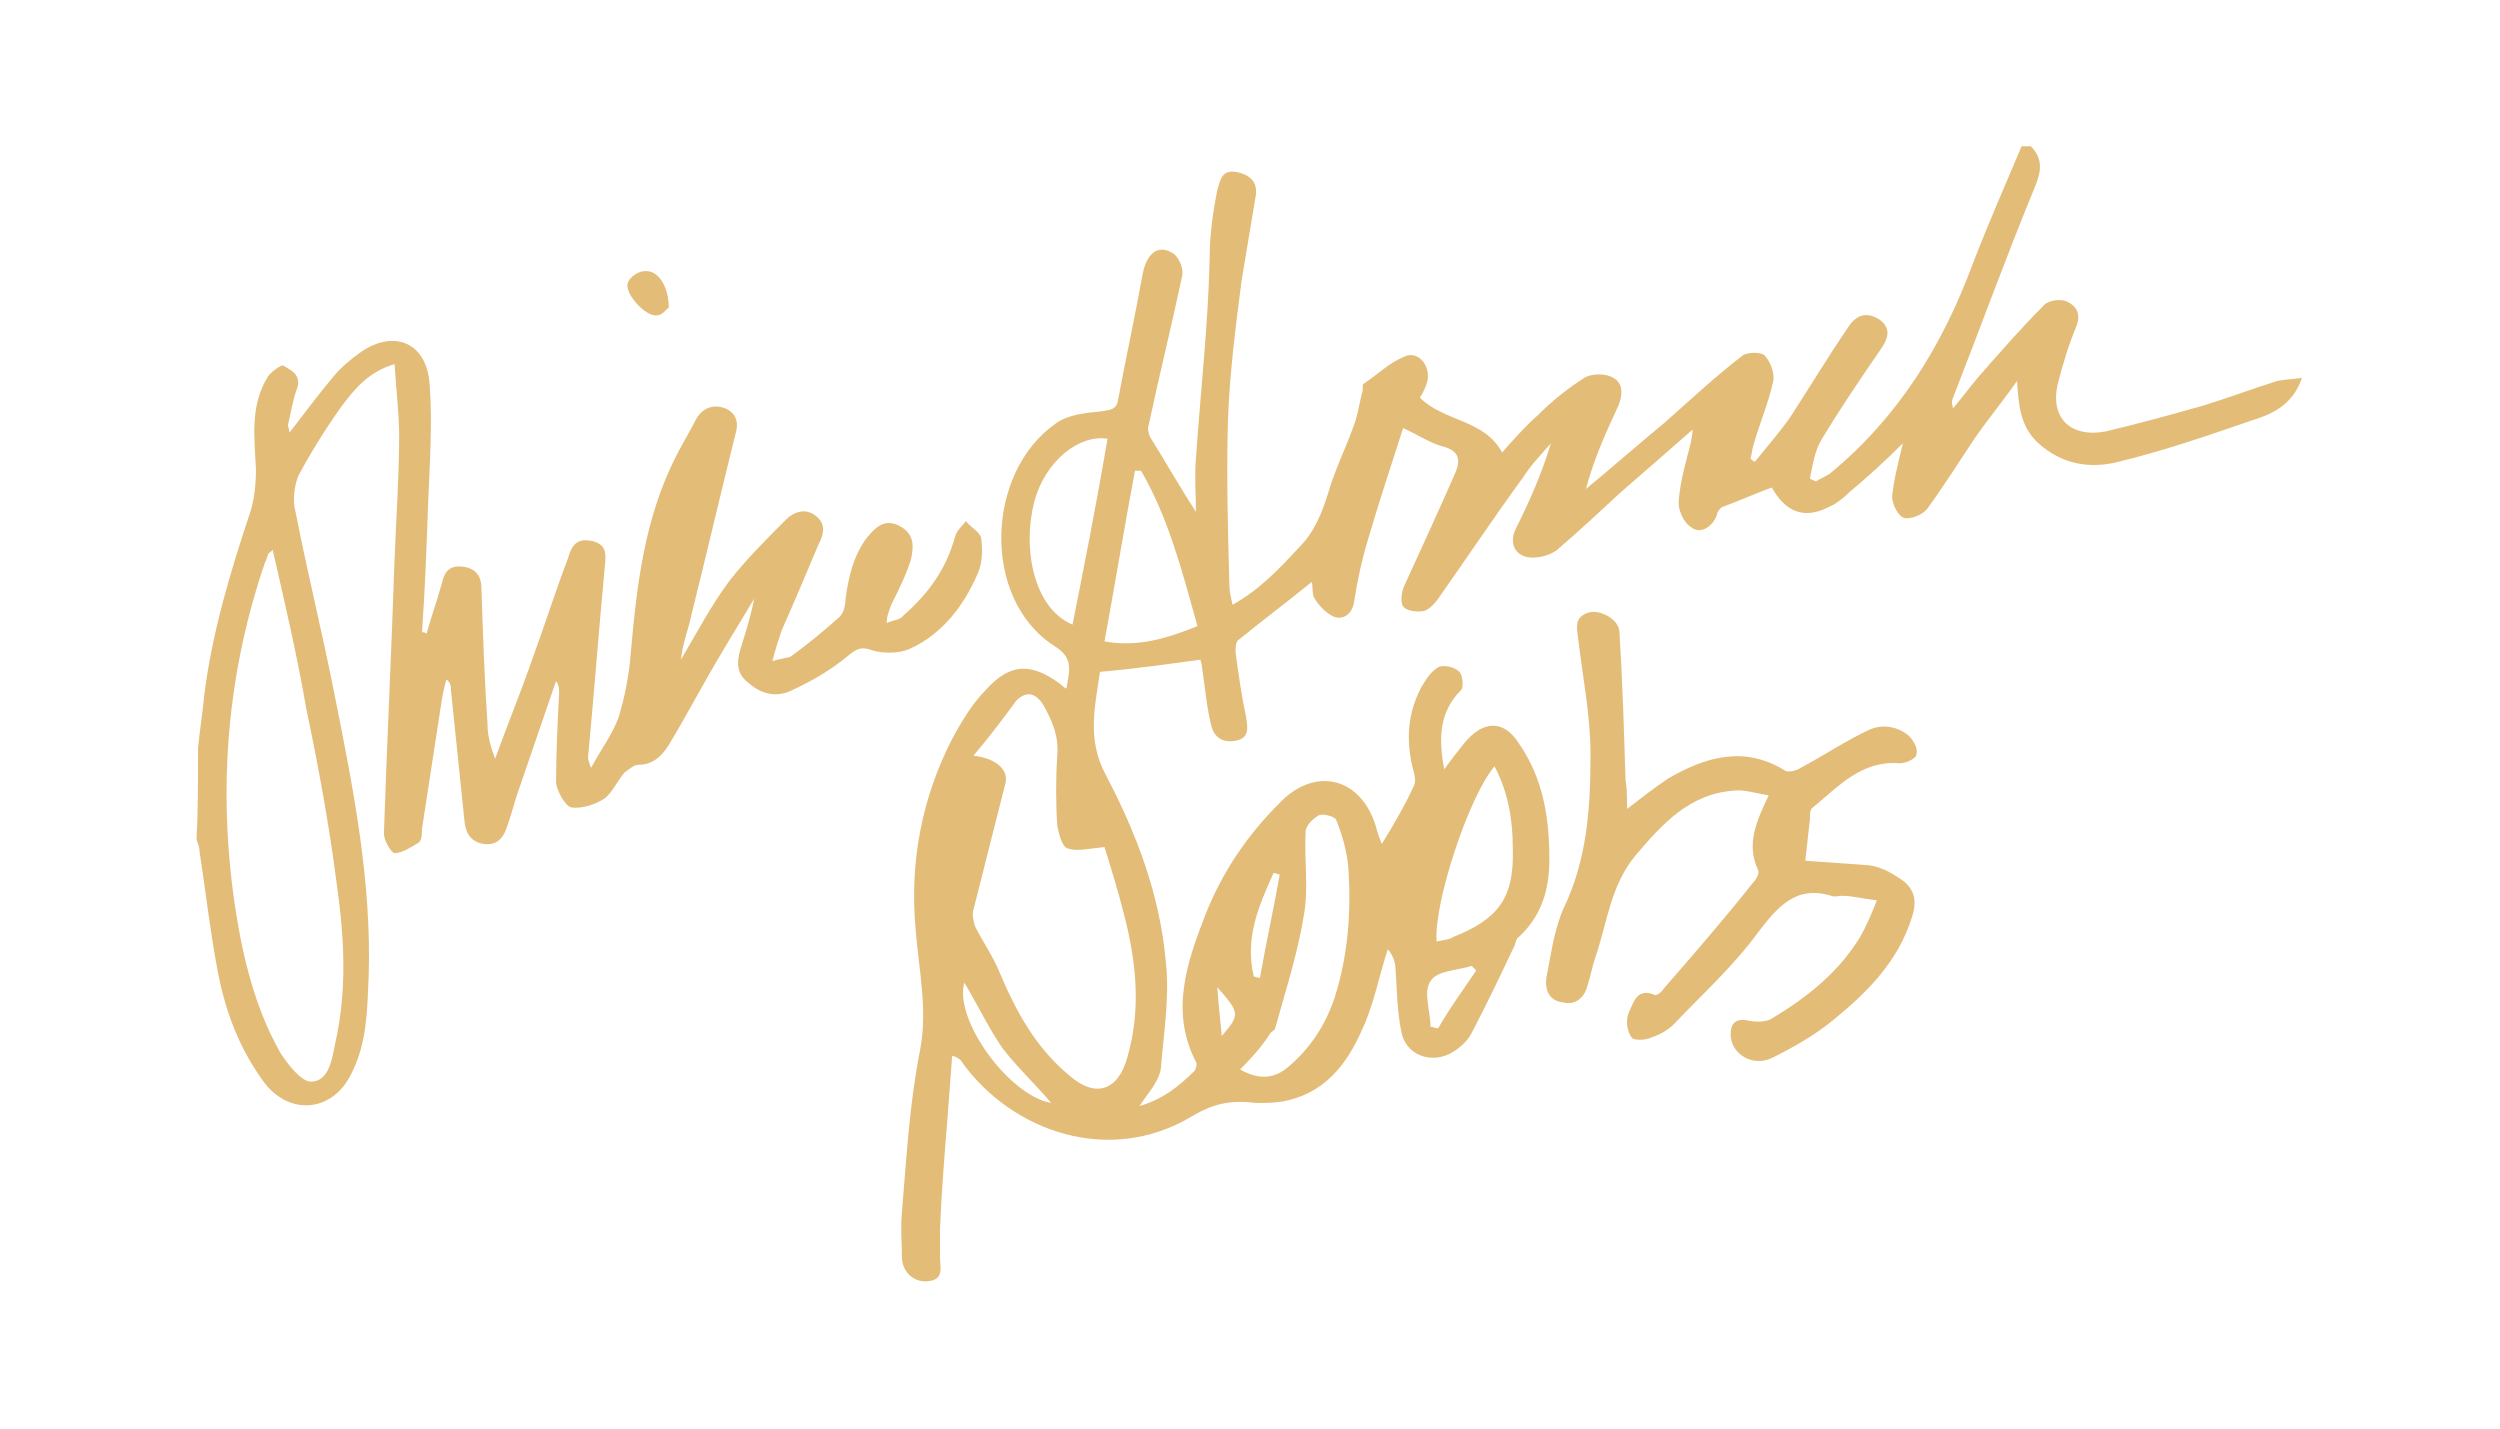
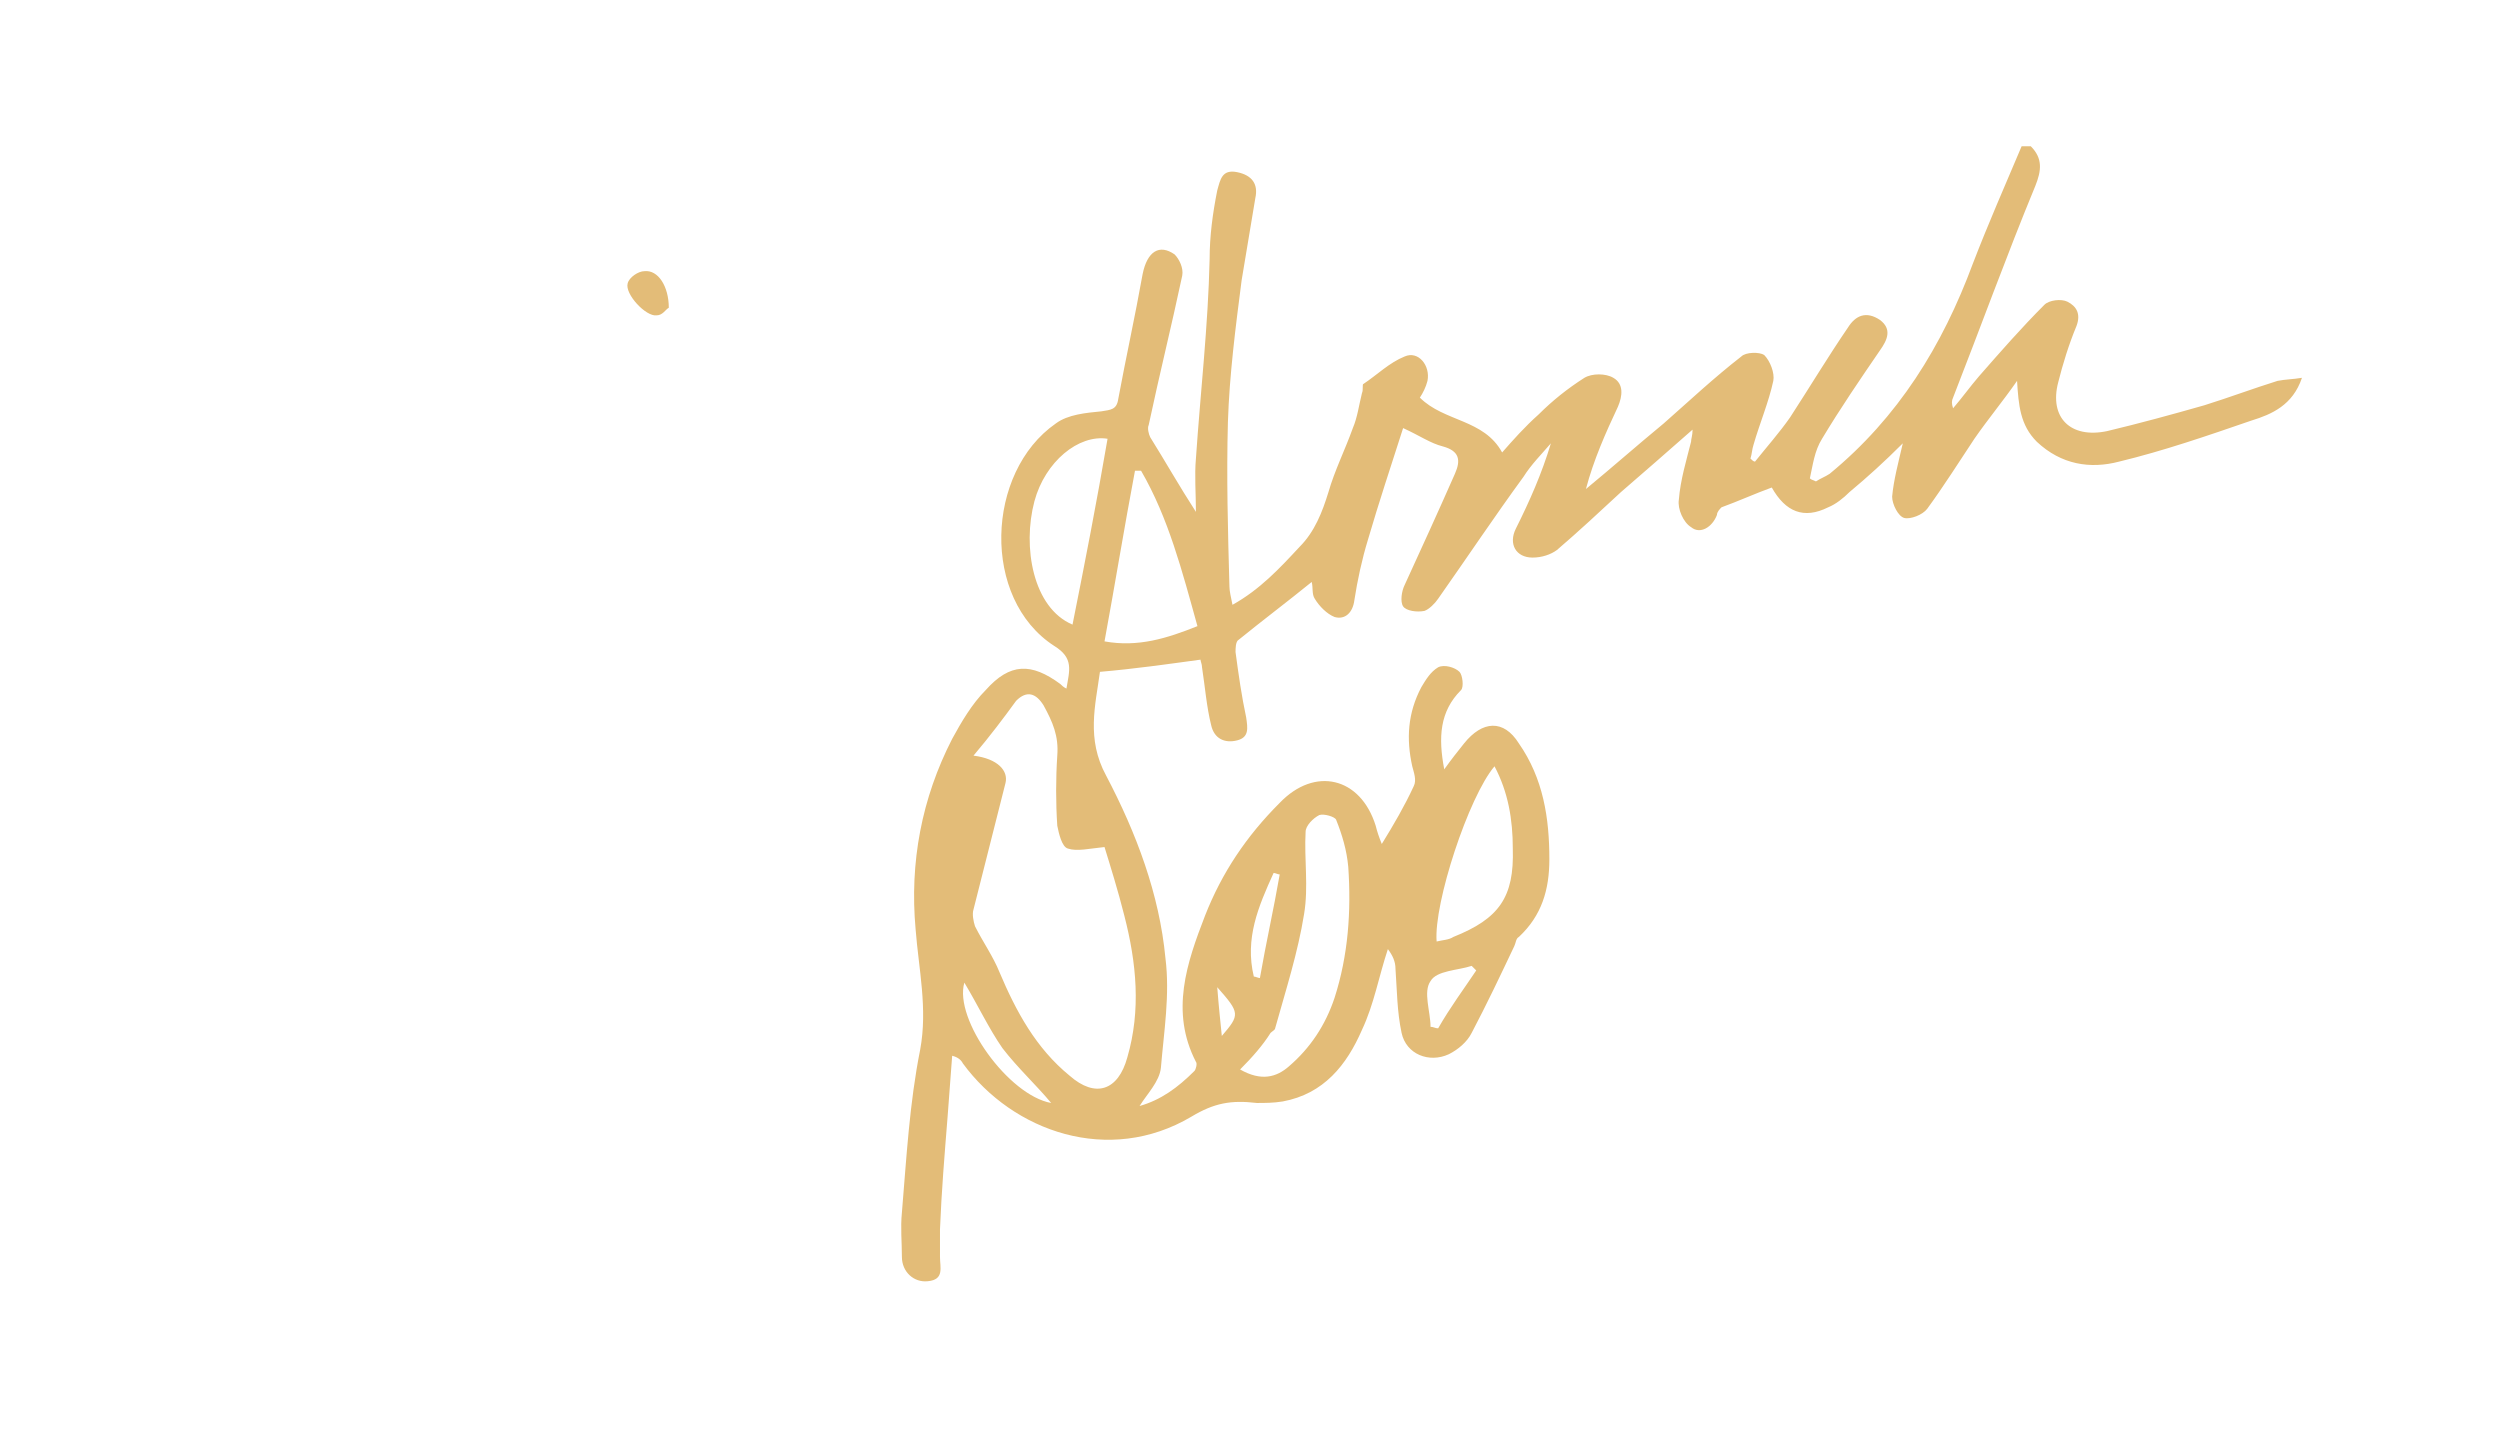
<svg xmlns="http://www.w3.org/2000/svg" version="1.1" id="Layer_1" x="0px" y="0px" viewBox="0 0 164.1 93.8" style="enable-background:new 0 0 164.1 93.8;" xml:space="preserve">
  <style type="text/css">
	.st0{fill:#E3BC78;}
</style>
  <g>
    <path class="st0" d="M133.3,9.6c0.8,0.8,0.7,1.6,0.3,2.6c-1.9,4.6-3.6,9.3-5.4,13.9c-0.1,0.2-0.1,0.4,0,0.7   c0.6-0.7,1.1-1.4,1.7-2.1c1.4-1.6,2.8-3.2,4.3-4.7c0.3-0.3,1.1-0.4,1.5-0.2c0.6,0.3,0.9,0.8,0.6,1.6c-0.5,1.2-0.9,2.5-1.2,3.7   c-0.6,2.3,0.8,3.7,3.2,3.2c2.1-0.5,4.3-1.1,6.4-1.7c1.6-0.5,3.2-1.1,4.8-1.6c0.5-0.1,1-0.1,1.6-0.2c-0.6,1.8-2,2.4-3.3,2.8   c-2.9,1-5.8,2-8.7,2.7c-1.9,0.5-3.8,0.2-5.4-1.3c-1.1-1.1-1.2-2.4-1.3-4c-0.9,1.3-1.9,2.5-2.8,3.8c-1,1.5-2,3.1-3.1,4.6   c-0.3,0.4-1.1,0.7-1.5,0.6c-0.4-0.1-0.8-0.9-0.8-1.4c0.1-1.1,0.4-2.2,0.7-3.5c-1.2,1.2-2.3,2.2-3.5,3.2c-0.4,0.4-0.9,0.8-1.4,1   c-1.6,0.8-2.8,0.3-3.7-1.3c-1.1,0.4-2.2,0.9-3.3,1.3c-0.1,0.1-0.3,0.3-0.3,0.5c-0.3,0.8-1.1,1.3-1.7,0.8c-0.5-0.3-0.9-1.2-0.8-1.8   c0.1-1.3,0.5-2.6,0.8-3.8c0-0.2,0.1-0.4,0.1-0.8c-1.7,1.5-3.2,2.8-4.7,4.1c-1.4,1.3-2.8,2.6-4.2,3.8c-0.4,0.3-1,0.5-1.6,0.5   c-1.1,0-1.6-0.9-1.1-1.9c0.9-1.8,1.7-3.6,2.3-5.6c-0.6,0.7-1.3,1.4-1.8,2.2c-1.9,2.6-3.7,5.3-5.6,8c-0.2,0.3-0.6,0.7-0.9,0.8   c-0.5,0.1-1.2,0-1.4-0.3c-0.2-0.3-0.1-1,0.1-1.4c1.1-2.4,2.2-4.8,3.3-7.3c0.4-0.9,0.3-1.5-0.8-1.8c-0.8-0.2-1.5-0.7-2.6-1.2   c-0.8,2.5-1.6,4.9-2.3,7.3c-0.4,1.3-0.7,2.7-0.9,4c-0.1,0.8-0.6,1.3-1.3,1.1c-0.5-0.2-1-0.7-1.3-1.2c-0.2-0.3-0.1-0.7-0.2-1.1   c-1.6,1.3-3.2,2.5-4.8,3.8c-0.2,0.1-0.2,0.6-0.2,0.8c0.2,1.5,0.4,2.9,0.7,4.3c0.1,0.7,0.2,1.3-0.6,1.5c-0.8,0.2-1.5-0.1-1.7-1   c-0.3-1.2-0.4-2.5-0.6-3.8c0-0.2-0.1-0.4-0.1-0.5c-2.2,0.3-4.3,0.6-6.6,0.8c-0.3,2.2-0.9,4.4,0.4,6.8c2,3.8,3.5,7.8,3.9,12   c0.3,2.4-0.1,4.8-0.3,7.2c-0.1,0.9-0.9,1.7-1.4,2.5c1.4-0.4,2.5-1.2,3.6-2.3c0.1-0.1,0.2-0.5,0.1-0.6c-1.7-3.3-0.6-6.5,0.6-9.6   c1.1-2.8,2.7-5.2,4.9-7.4c2.3-2.4,5.3-1.7,6.3,1.5c0.1,0.4,0.2,0.7,0.4,1.2c0.8-1.3,1.5-2.5,2.1-3.8c0.2-0.4,0-0.9-0.1-1.3   c-0.4-1.8-0.3-3.5,0.6-5.2c0.3-0.5,0.6-1,1.1-1.3c0.4-0.2,1.1,0,1.4,0.3c0.2,0.2,0.3,1,0.1,1.2c-1.4,1.4-1.5,3.1-1.1,5.2   c0.5-0.7,0.9-1.2,1.3-1.7c1.2-1.5,2.6-1.6,3.6,0c1.6,2.3,2,4.9,2,7.6c0,2-0.5,3.7-2,5.1c-0.2,0.1-0.2,0.4-0.3,0.6   c-0.9,1.9-1.8,3.8-2.8,5.7c-0.3,0.6-0.9,1.1-1.5,1.4c-1.3,0.6-2.8,0-3.1-1.4c-0.3-1.4-0.3-2.8-0.4-4.2c0-0.5-0.2-0.9-0.5-1.3   c-0.6,1.8-0.9,3.6-1.7,5.3c-1,2.3-2.5,4.2-5.2,4.7c-0.6,0.1-1.2,0.1-1.7,0.1c-1.7-0.2-2.8,0-4.3,0.9c-5.4,3.2-11.7,1-15-3.5   c-0.1-0.2-0.3-0.4-0.7-0.5c-0.1,1.3-0.2,2.6-0.3,4c-0.2,2.5-0.4,4.9-0.5,7.4c0,0.6,0,1.2,0,1.8c0,0.7,0.3,1.5-0.8,1.6   c-0.9,0.1-1.7-0.6-1.7-1.6c0-1-0.1-1.9,0-2.9c0.3-3.6,0.5-7.2,1.2-10.7c0.5-2.7-0.1-5.3-0.3-7.9c-0.4-4.4,0.4-8.6,2.4-12.5   c0.6-1.1,1.3-2.3,2.2-3.2c1.6-1.8,3-1.8,4.9-0.4c0.1,0.1,0.2,0.2,0.4,0.3c0.2-1.2,0.5-2-0.8-2.8c-4.8-3.1-4.5-11.4,0.1-14.6   c0.8-0.6,2-0.7,3-0.8c0.6-0.1,1-0.1,1.1-0.8c0.5-2.7,1.1-5.4,1.6-8.2c0.3-1.5,1.1-2,2.1-1.3c0.3,0.3,0.6,0.9,0.5,1.4   c-0.7,3.3-1.5,6.5-2.2,9.8c-0.1,0.2,0,0.6,0.1,0.8c1,1.6,1.9,3.2,3,4.9c0-1.2-0.1-2.4,0-3.5c0.3-4.4,0.8-8.7,0.9-13.1   c0-1.5,0.2-3,0.5-4.5c0.2-0.7,0.3-1.4,1.3-1.2c1,0.2,1.4,0.8,1.2,1.7c-0.3,1.8-0.6,3.6-0.9,5.4c-0.4,3.1-0.8,6.2-0.9,9.3   c-0.1,3.6,0,7.2,0.1,10.8c0,0.3,0.1,0.7,0.2,1.2c1.8-1,3.1-2.4,4.4-3.8c1-1,1.5-2.3,1.9-3.6c0.4-1.4,1.1-2.8,1.6-4.2   c0.3-0.7,0.4-1.5,0.6-2.3c0.1-0.2,0-0.6,0.1-0.6c0.9-0.6,1.7-1.4,2.7-1.8c0.9-0.4,1.7,0.6,1.5,1.6c-0.1,0.4-0.3,0.8-0.5,1.1   c1.6,1.6,4.2,1.4,5.4,3.6c0.7-0.8,1.5-1.7,2.4-2.5c0.9-0.9,1.9-1.7,3-2.4c0.5-0.3,1.4-0.3,1.9,0c0.7,0.4,0.6,1.2,0.3,1.9   c-0.8,1.7-1.6,3.5-2.1,5.4c1.7-1.4,3.4-2.9,5.1-4.3c1.7-1.5,3.3-3,5.1-4.4c0.3-0.3,1.2-0.3,1.5-0.1c0.4,0.4,0.7,1.2,0.6,1.7   c-0.3,1.4-0.9,2.8-1.3,4.2c-0.1,0.3-0.1,0.6-0.2,0.9c0.1,0.1,0.2,0.2,0.3,0.2c0.8-1,1.6-1.9,2.3-2.9c1.3-2,2.5-4,3.8-5.9   c0.5-0.8,1.2-1.1,2.1-0.5c0.8,0.6,0.5,1.3,0,2c-1.3,1.9-2.6,3.8-3.8,5.8c-0.5,0.8-0.6,1.7-0.8,2.6c0.1,0.1,0.2,0.1,0.4,0.2   c0.3-0.2,0.6-0.3,0.9-0.5c4.5-3.7,7.4-8.4,9.4-13.8c1-2.6,2.1-5.1,3.2-7.7C132.5,9.6,132.9,9.6,133.3,9.6z M63.9,49.6   c1.6,0.2,2.3,1,2.1,1.8c-0.7,2.8-1.4,5.5-2.1,8.3c-0.1,0.3,0,0.8,0.1,1.1c0.5,1,1.2,2,1.6,3c1.1,2.6,2.4,5,4.6,6.8   c1.7,1.5,3.2,1,3.8-1.2c0.9-3.1,0.6-6.2-0.2-9.3c-0.4-1.6-0.9-3.2-1.3-4.5c-1,0.1-1.8,0.3-2.4,0.1c-0.4-0.1-0.6-1-0.7-1.5   c-0.1-1.5-0.1-3.1,0-4.6c0.1-1.3-0.3-2.2-0.9-3.3c-0.5-0.8-1.1-1-1.8-0.3C65.9,47.1,65,48.3,63.9,49.6z M81.4,70.2   c1.4,0.8,2.4,0.5,3.2-0.2c1.4-1.2,2.4-2.7,3-4.5c0.9-2.8,1.1-5.7,0.9-8.6c-0.1-1.1-0.4-2.1-0.8-3.1c-0.1-0.2-0.8-0.4-1.1-0.3   c-0.4,0.2-0.9,0.7-0.9,1.1c-0.1,1.8,0.2,3.6-0.1,5.4c-0.4,2.5-1.2,5-1.9,7.5c0,0.1-0.2,0.2-0.3,0.3C82.9,68.6,82.2,69.4,81.4,70.2z    M78.6,41.1c-1-3.6-1.9-7.1-3.7-10.2c-0.1,0-0.2,0-0.4,0c-0.7,3.7-1.3,7.4-2,11.2C74.7,42.5,76.6,41.9,78.6,41.1z M72.7,28.8   c-1.9-0.3-4.1,1.5-4.8,4.1c-0.8,3-0.1,7,2.5,8.1C71.2,37,72,32.9,72.7,28.8z M94.3,61.8c0.4-0.1,0.8-0.1,1.1-0.3   c3-1.2,4-2.6,3.9-5.8c0-1.9-0.3-3.7-1.2-5.4C96.4,52.3,94.1,59.3,94.3,61.8z M69,72.4c-1-1.2-2.2-2.3-3.2-3.6   c-0.9-1.3-1.6-2.8-2.5-4.3C62.6,66.9,66.2,71.9,69,72.4z M96.9,63.7c-0.1-0.1-0.2-0.2-0.3-0.3c-0.9,0.3-2.3,0.3-2.7,1   c-0.5,0.7,0,2,0,3c0.2,0,0.3,0.1,0.5,0.1C95.2,66.1,96.1,64.9,96.9,63.7z M84,57.4c-0.1,0-0.3-0.1-0.4-0.1c-1,2.2-1.9,4.3-1.3,6.8   c0.1,0,0.3,0.1,0.4,0.1C83.1,61.9,83.6,59.7,84,57.4z M79.9,64.8c0.1,1.3,0.2,2.2,0.3,3.2C81.4,66.6,81.4,66.5,79.9,64.8z" />
-     <path class="st0" d="M13,49.1c0.1-1.1,0.3-2.3,0.4-3.4c0.5-4.1,1.7-8.1,3-12c0.3-0.9,0.4-1.9,0.4-2.9c-0.1-2.1-0.4-4.2,0.8-6.1   c0.2-0.3,0.9-0.8,1-0.7c0.5,0.3,1.2,0.6,0.9,1.5c-0.3,0.8-0.4,1.6-0.6,2.4c0,0.1,0.1,0.3,0.1,0.5c1-1.3,1.9-2.5,2.9-3.7   c0.5-0.6,1.1-1.1,1.8-1.6c2.2-1.5,4.3-0.6,4.5,2.1c0.2,2.6,0,5.3-0.1,7.9c-0.1,2.8-0.2,5.6-0.4,8.4c0.1,0,0.2,0,0.3,0.1   c0.3-1.1,0.7-2.2,1-3.3c0.2-0.9,0.6-1.2,1.4-1.1c0.8,0.1,1.2,0.6,1.2,1.4c0.1,3,0.2,6,0.4,8.9c0,0.8,0.2,1.5,0.5,2.3   c0.8-2.2,1.7-4.4,2.5-6.7c0.8-2.2,1.5-4.4,2.3-6.5c0.2-0.7,0.5-1.3,1.5-1.1c1,0.2,1,0.8,0.9,1.7c-0.4,4.2-0.7,8.3-1.1,12.5   c0,0.1,0,0.2,0.2,0.7c0.7-1.3,1.4-2.2,1.8-3.3c0.4-1.3,0.7-2.8,0.8-4.2c0.4-4.5,0.9-8.9,3-13c0.4-0.8,0.9-1.6,1.3-2.4   c0.4-0.7,1.1-1,1.9-0.7c0.7,0.3,0.9,0.9,0.7,1.6c-1,4-1.9,7.9-2.9,11.9c-0.2,1-0.6,1.9-0.7,3c1-1.7,2-3.6,3.2-5.2   c1.1-1.4,2.4-2.7,3.7-4c0.5-0.5,1.3-0.8,2-0.2c0.7,0.6,0.4,1.3,0.1,1.9c-0.8,1.9-1.6,3.8-2.4,5.6c-0.2,0.6-0.4,1.2-0.6,2   c0.6-0.2,1-0.2,1.2-0.3c1.1-0.8,2.2-1.7,3.2-2.6c0.3-0.3,0.4-0.8,0.4-1.2c0.2-1.4,0.5-2.8,1.4-4c0.5-0.6,1.1-1.3,2.1-0.8   c1,0.5,1,1.3,0.8,2.2c-0.3,1-0.8,2-1.3,3c-0.1,0.3-0.3,0.7-0.3,1.2c0.4-0.2,0.9-0.2,1.1-0.5c1.6-1.4,2.8-3,3.4-5.2   c0.1-0.4,0.5-0.7,0.7-1c0.3,0.4,0.9,0.7,1,1.1c0.1,0.7,0.1,1.6-0.2,2.3c-0.9,2.1-2.3,4-4.5,5c-0.7,0.3-1.7,0.3-2.4,0.1   c-0.8-0.3-1.1-0.1-1.7,0.4c-1.1,0.9-2.3,1.6-3.6,2.2c-1,0.5-2,0.3-2.9-0.5c-0.9-0.7-0.7-1.6-0.4-2.5c0.3-1,0.6-1.9,0.8-3   c-0.7,1.2-1.4,2.3-2.1,3.5c-1.2,2-2.3,4.1-3.5,6.1c-0.5,0.8-1.1,1.3-2,1.3c-0.3,0-0.6,0.3-0.9,0.5c-0.5,0.6-0.8,1.3-1.3,1.7   c-0.6,0.4-1.5,0.7-2.2,0.6c-0.4-0.1-0.9-1-1-1.6c0-2,0.1-3.9,0.2-5.9c0-0.3,0-0.5-0.2-0.8c-0.8,2.3-1.6,4.7-2.4,7   c-0.3,0.8-0.5,1.7-0.8,2.5c-0.2,0.7-0.6,1.3-1.5,1.2c-0.8-0.1-1.2-0.6-1.3-1.4c-0.3-2.9-0.6-5.8-0.9-8.7c0-0.2,0-0.5-0.3-0.7   c-0.2,0.7-0.3,1.3-0.4,2c-0.4,2.6-0.8,5.2-1.2,7.8c0,0.3,0,0.7-0.2,0.9c-0.5,0.3-1.1,0.7-1.6,0.7c-0.2,0-0.7-0.8-0.7-1.3   c0.2-6,0.5-12,0.7-18c0.1-2.7,0.3-5.4,0.3-8.1c0-1.5-0.2-3-0.3-4.7c-1.7,0.5-2.6,1.6-3.5,2.8c-1,1.4-2,3-2.8,4.5   c-0.3,0.7-0.4,1.7-0.2,2.4c0.8,4.1,1.8,8.1,2.6,12.2c1.2,6,2.4,12.1,2.2,18.3c-0.1,2.2-0.1,4.3-1.1,6.3c-1.2,2.6-4.1,2.9-5.8,0.6   c-1.6-2.2-2.5-4.6-3-7.2c-0.5-2.6-0.8-5.3-1.2-7.9c0-0.3-0.1-0.5-0.2-0.8C13,53.3,13,51.2,13,49.1z M17.9,36.1   c-0.2,0.2-0.3,0.2-0.3,0.3c-0.1,0.2-0.1,0.4-0.2,0.5c-2.5,7.3-3.1,14.8-2,22.4c0.5,3.4,1.3,6.8,3,9.8c0.5,0.8,1.4,1.9,2,1.9   c1.2,0,1.4-1.5,1.6-2.5c0.8-3.5,0.6-7,0.1-10.5c-0.5-3.9-1.2-7.7-2-11.5C19.5,43,18.7,39.6,17.9,36.1z" />
-     <path class="st0" d="M106.8,53.1c0.9-0.7,1.8-1.4,2.7-2c2.4-1.4,5-2.2,7.7-0.5c0.2,0.1,0.7,0,1-0.2c1.5-0.8,3-1.8,4.5-2.5   c0.9-0.4,1.9-0.2,2.6,0.4c0.3,0.3,0.6,0.8,0.5,1.2c0,0.3-0.7,0.6-1.1,0.6c-2.5-0.2-4,1.5-5.7,2.9c-0.2,0.1-0.2,0.5-0.2,0.8   c-0.1,0.9-0.2,1.8-0.3,2.7c1.4,0.1,2.8,0.2,4.2,0.3c0.7,0.1,1.3,0.4,1.9,0.8c1,0.6,1.3,1.4,0.9,2.6c-0.9,2.9-2.9,4.9-5.1,6.7   c-1.2,1-2.6,1.8-4,2.5c-1.3,0.7-2.8-0.2-2.8-1.5c0-0.7,0.3-1.1,1.2-0.9c0.5,0.1,1.2,0.1,1.6-0.2c2.3-1.4,4.3-3,5.7-5.3   c0.4-0.7,0.7-1.4,1.1-2.4c-0.9-0.1-1.6-0.3-2.3-0.3c-0.2,0-0.5,0.1-0.7,0c-2.3-0.7-3.5,0.7-4.8,2.4c-1.6,2.2-3.6,4-5.5,6   c-0.4,0.4-0.9,0.7-1.5,0.9c-0.4,0.2-1.2,0.2-1.3,0c-0.3-0.4-0.4-1.1-0.2-1.6c0.3-0.6,0.5-1.7,1.7-1.2c0.1,0.1,0.5-0.2,0.6-0.4   c2-2.3,4-4.6,5.9-7c0.2-0.2,0.4-0.6,0.3-0.8c-0.8-1.7-0.1-3.2,0.7-4.9c-0.8-0.1-1.6-0.4-2.3-0.3c-2.9,0.2-4.7,2.2-6.4,4.2   c-1.7,2-1.9,4.5-2.7,6.8c-0.2,0.6-0.3,1.2-0.5,1.8c-0.2,0.8-0.8,1.3-1.6,1.1c-0.9-0.1-1.2-0.8-1.1-1.6c0.3-1.5,0.5-3.1,1.1-4.5   c1.6-3.3,1.8-6.7,1.8-10.2c0-2.5-0.5-5-0.8-7.5c-0.1-0.8-0.3-1.5,0.7-1.8c0.8-0.2,2,0.5,2,1.3c0.2,3.2,0.3,6.5,0.4,9.7   C106.8,51.8,106.8,52.4,106.8,53.1z" />
    <path class="st0" d="M43.9,20.2c-0.2,0.1-0.4,0.5-0.8,0.5c-0.7,0.1-2.1-1.4-1.9-2.1c0.1-0.4,0.7-0.8,1.1-0.8   C43.2,17.7,43.9,18.8,43.9,20.2z" />
  </g>
</svg>